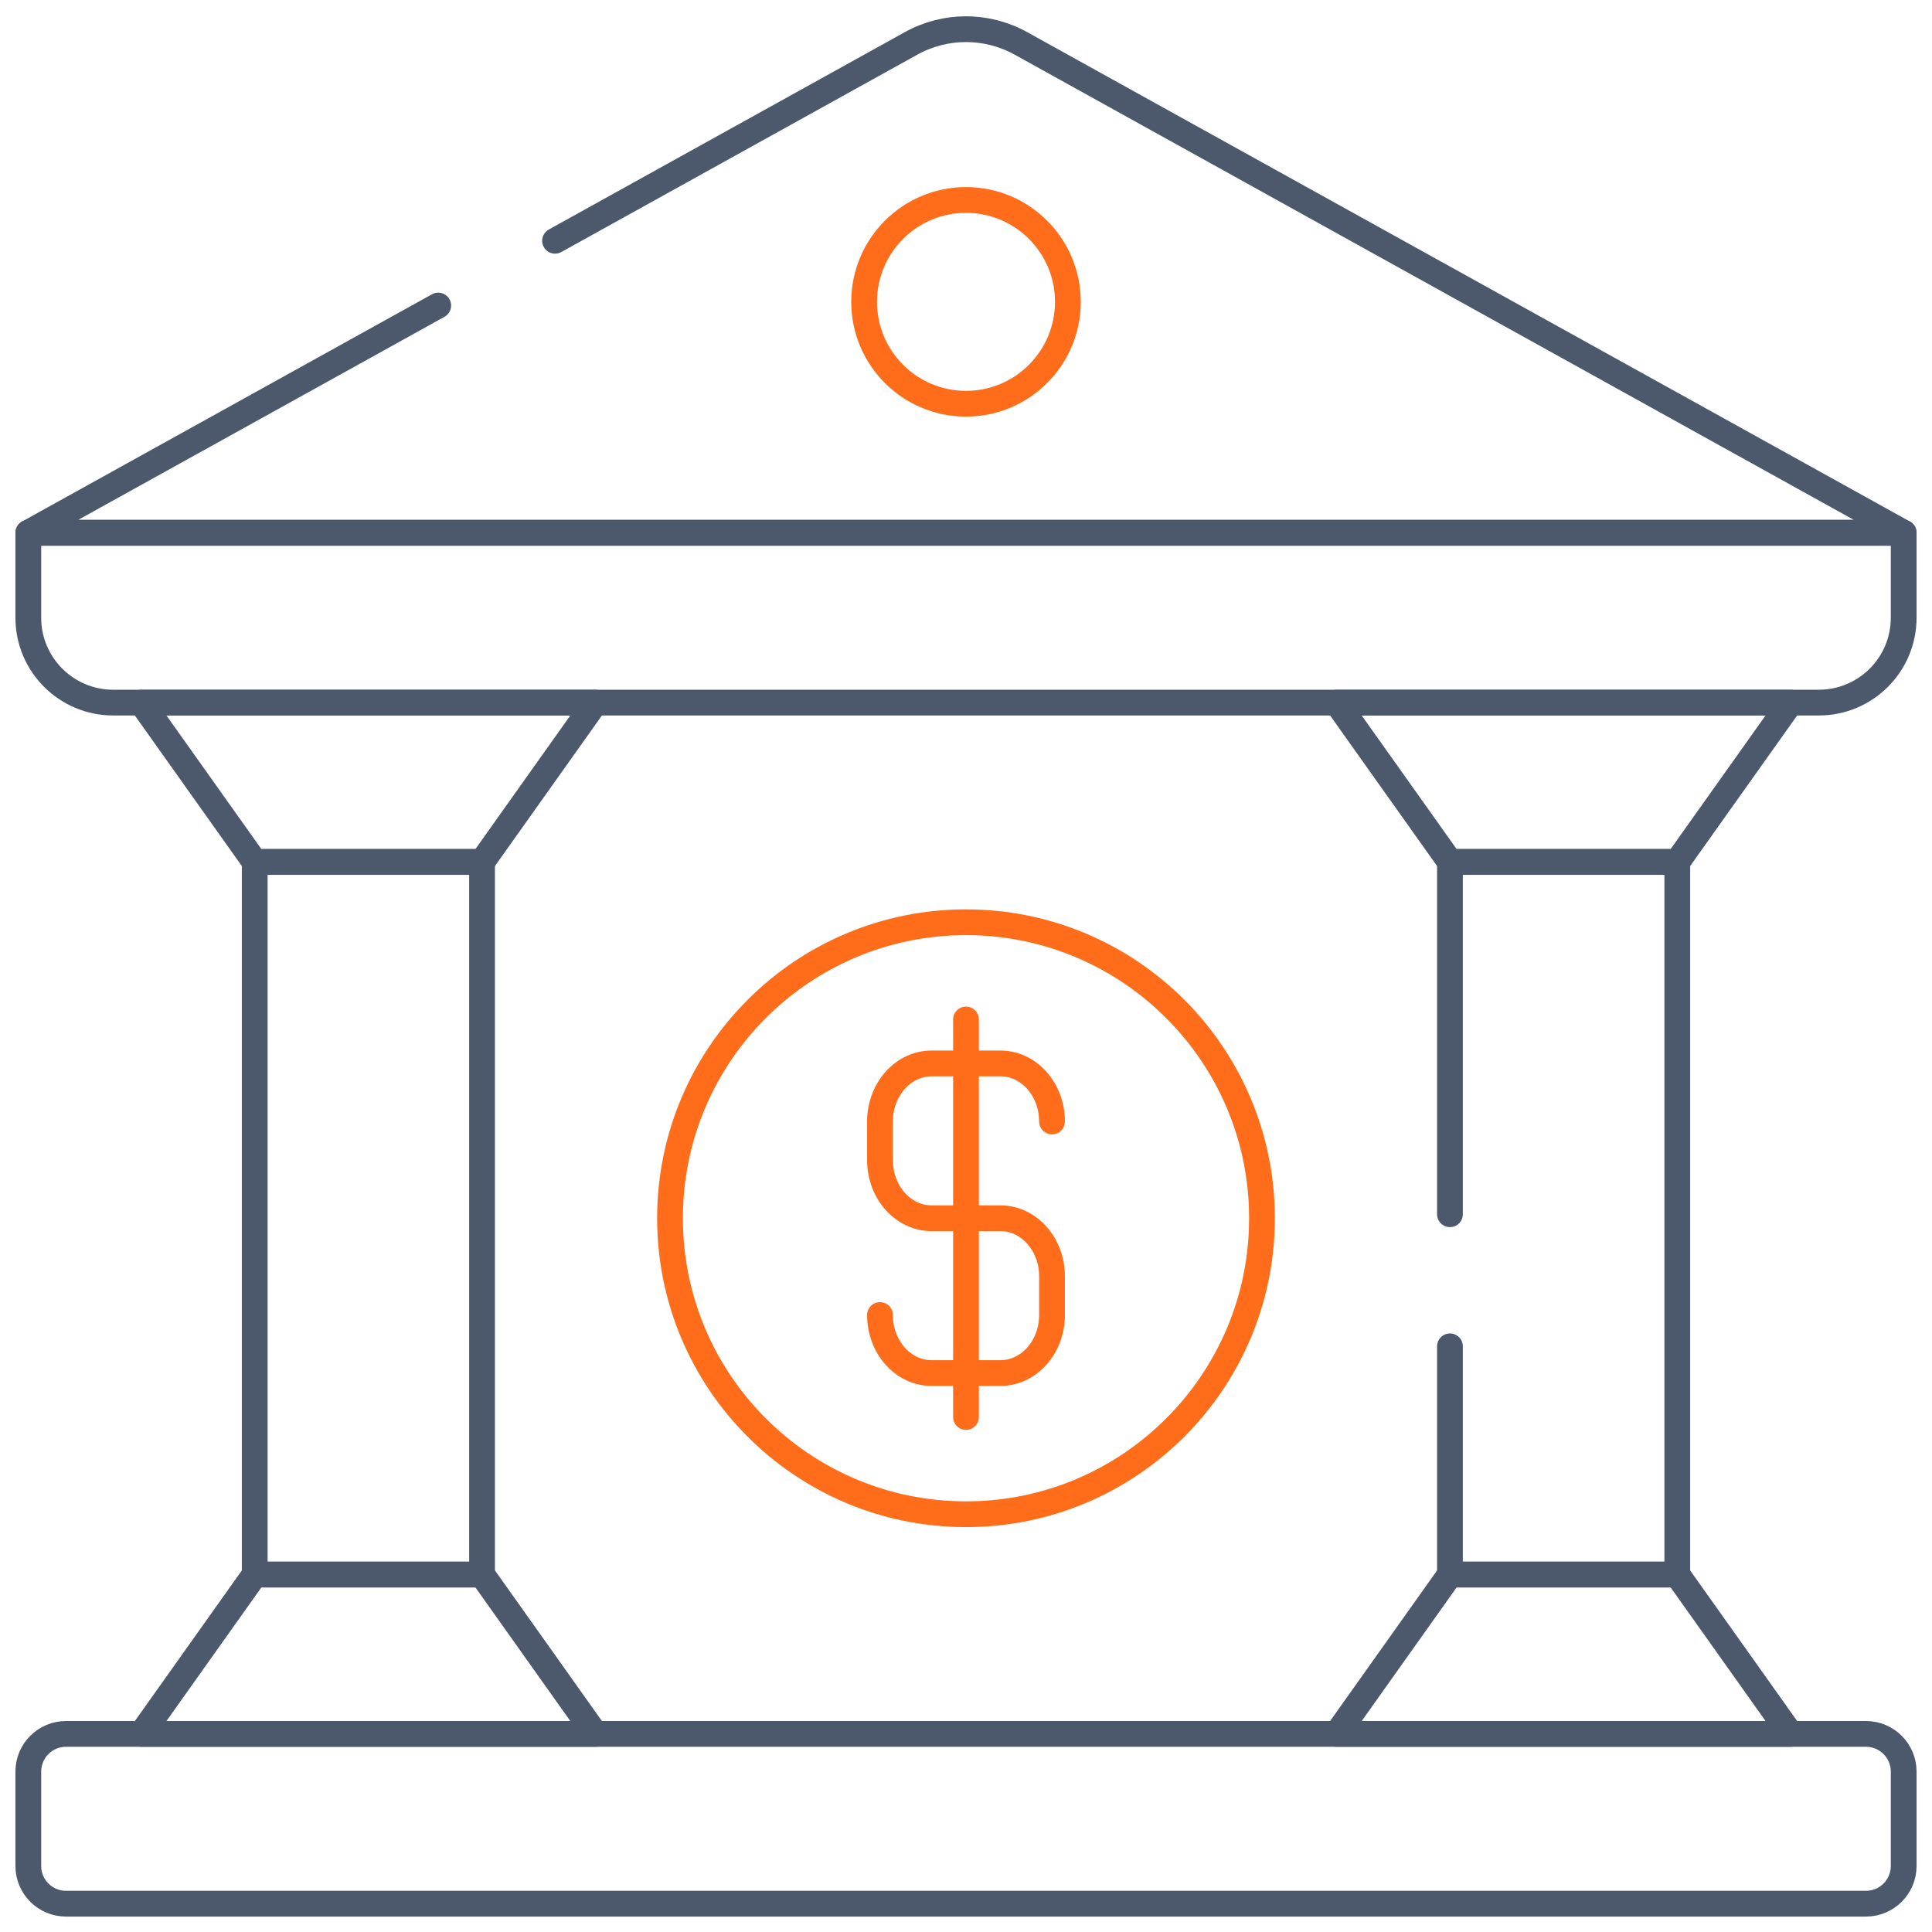
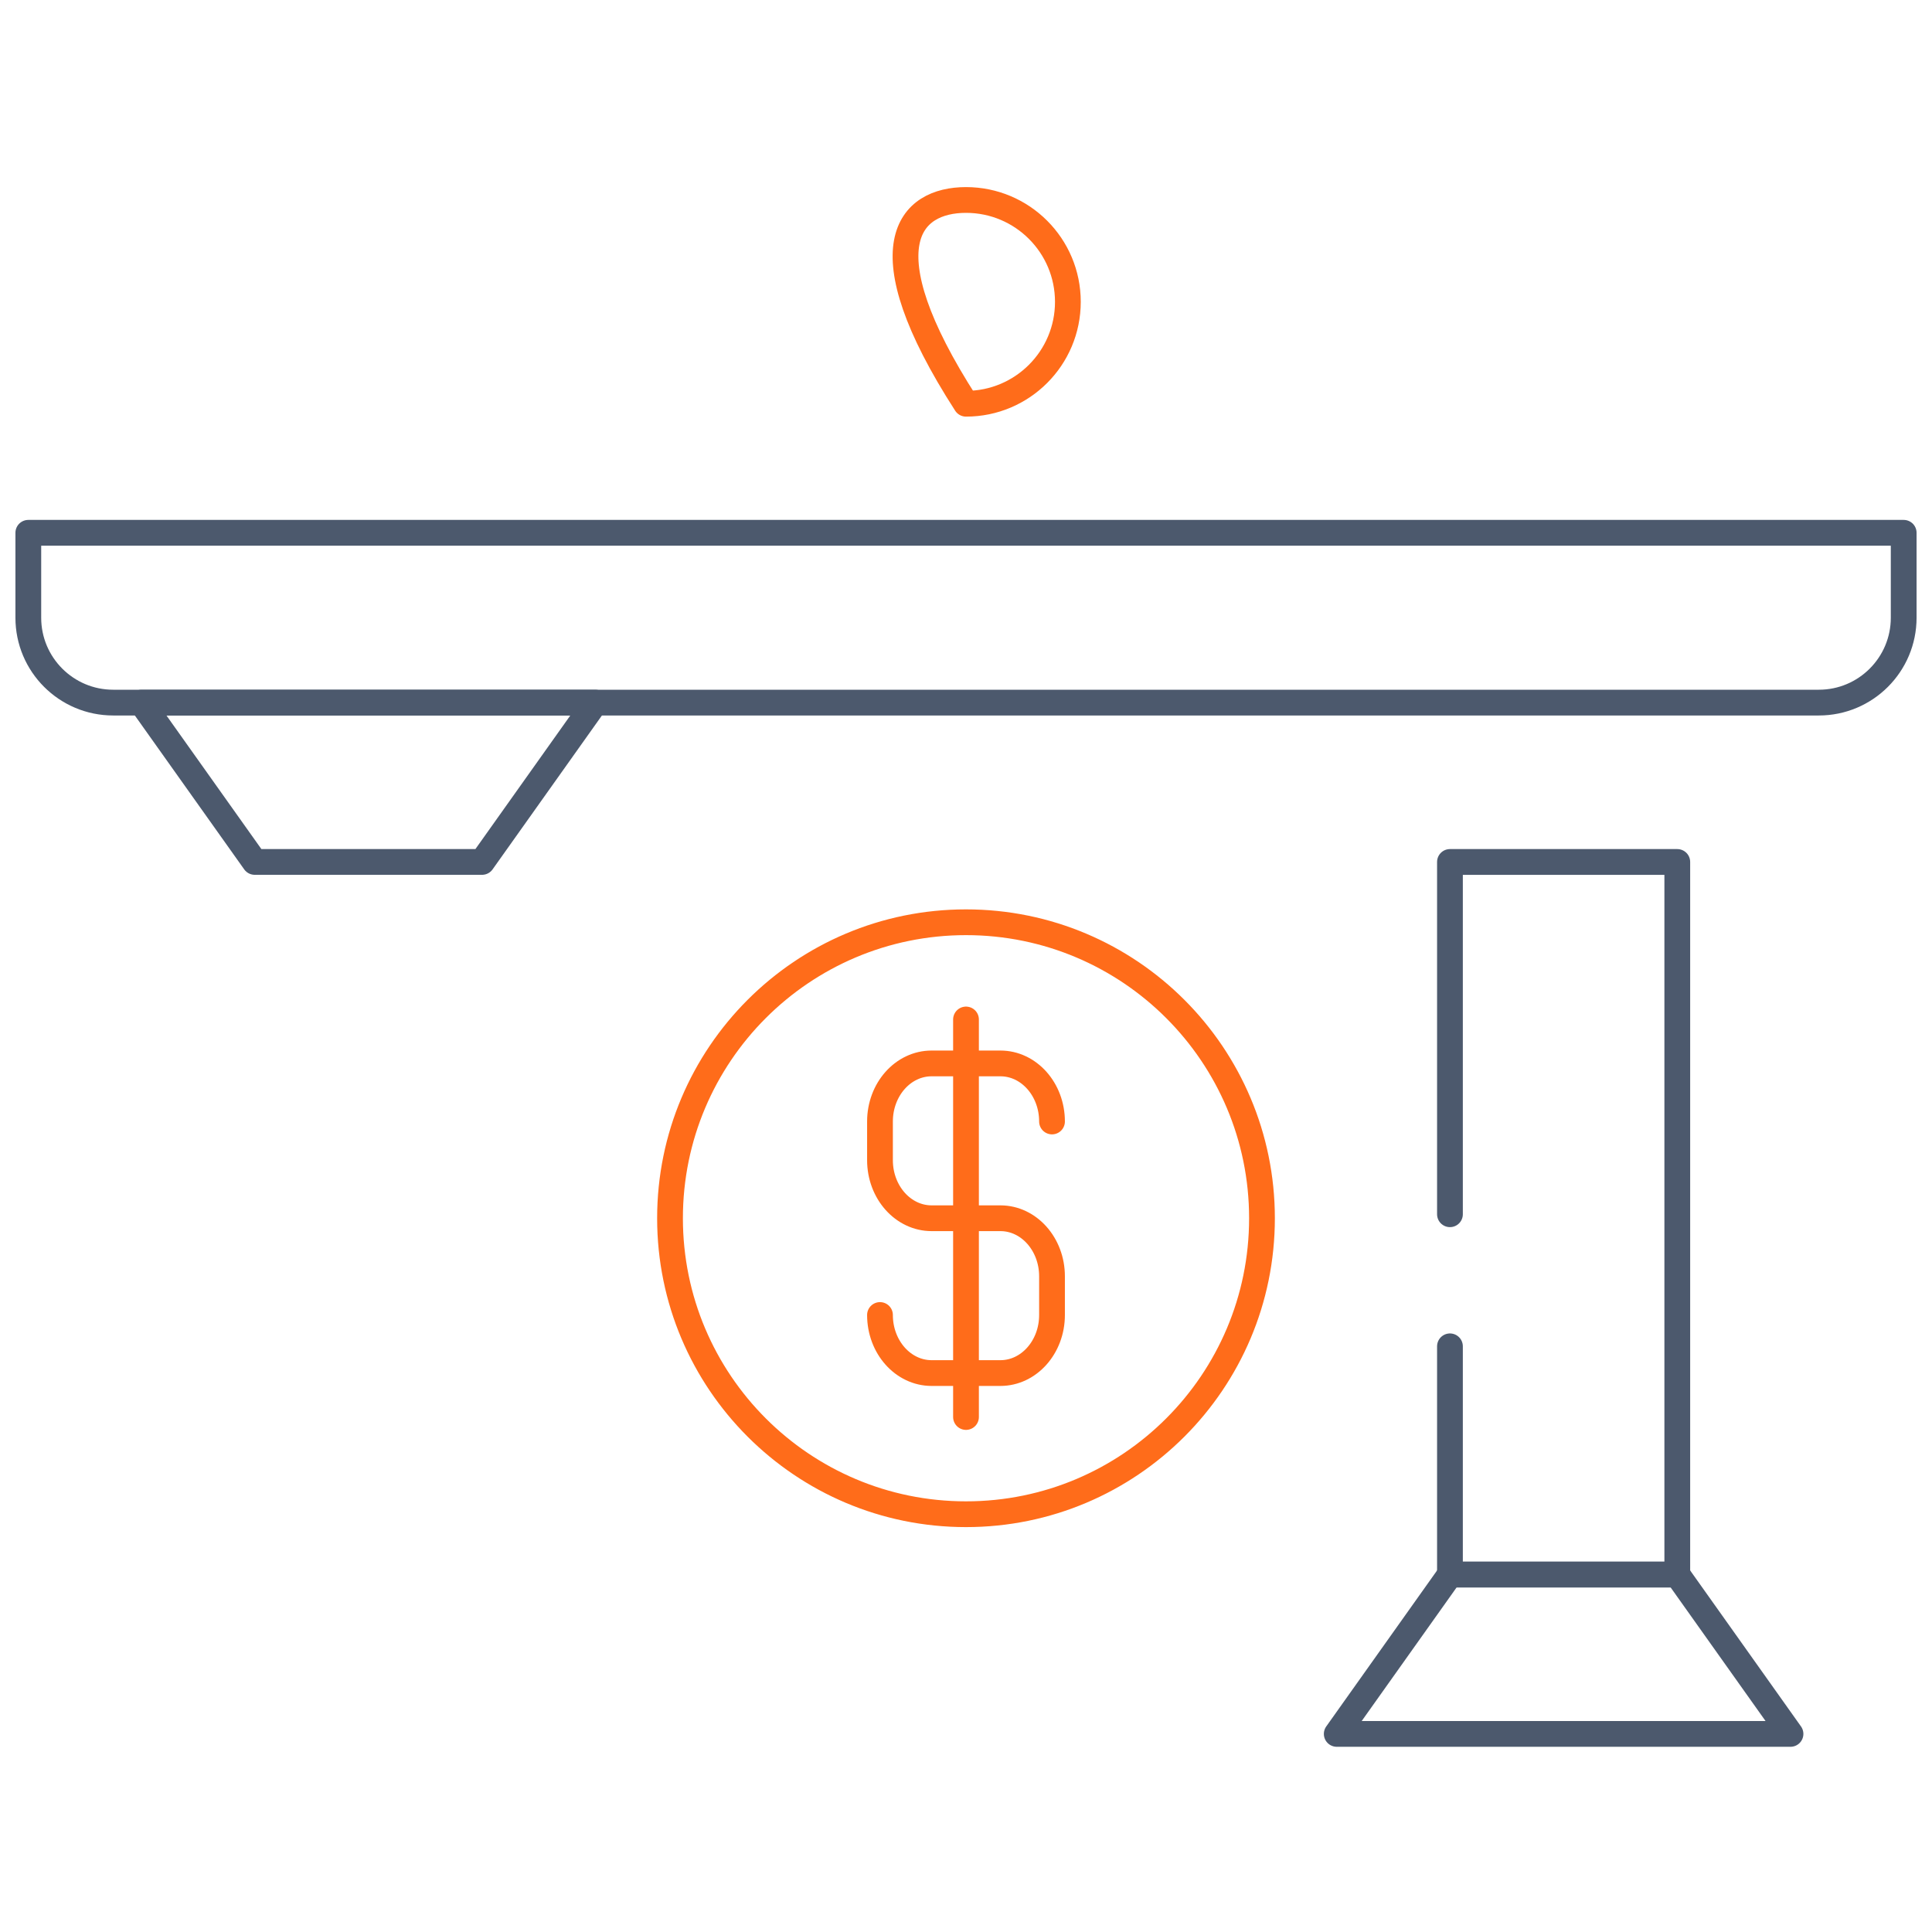
<svg xmlns="http://www.w3.org/2000/svg" width="75" height="75" viewBox="0 0 75 75" fill="none">
  <g clip-path="url(#clip0_12717_19039)">
    <g clip-path="url(#clip1_12717_19039)">
      <mask id="mask0_12717_19039" style="mask-type:luminance" maskUnits="userSpaceOnUse" x="0" y="0" width="75" height="75">
        <path d="M0 7.62939e-06H75V75H0V7.62939e-06Z" fill="white" />
      </mask>
      <g mask="url(#mask0_12717_19039)">
-         <path d="M21.547 9.347L35.369 1.684C36.695 0.949 38.305 0.949 39.631 1.684L73.901 20.683H1.099L17.012 11.861" stroke="#4C596D" stroke-miterlimit="10" stroke-linecap="round" stroke-linejoin="round" />
        <path d="M1.099 20.683H73.901V23.979C73.901 25.799 72.426 27.275 70.606 27.275H4.395C2.574 27.275 1.099 25.799 1.099 23.979V20.683Z" stroke="#4C596D" stroke-miterlimit="10" stroke-linecap="round" stroke-linejoin="round" />
-         <path d="M2.563 67.31H72.436C73.245 67.31 73.901 67.965 73.901 68.774V72.436C73.901 73.246 73.245 73.901 72.436 73.901H2.563C1.754 73.901 1.099 73.246 1.099 72.436V68.774C1.099 67.965 1.754 67.31 2.563 67.31Z" stroke="#4C596D" stroke-miterlimit="10" stroke-linecap="round" stroke-linejoin="round" />
        <path d="M48.99 47.292C48.99 53.638 43.846 58.782 37.5 58.782C31.154 58.782 26.01 53.638 26.01 47.292C26.01 40.947 31.154 35.802 37.5 35.802C43.846 35.802 48.99 40.947 48.99 47.292Z" stroke="#FF6C1A" stroke-miterlimit="10" stroke-linecap="round" stroke-linejoin="round" />
        <path d="M37.5 39.576V55.008" stroke="#FF6C1A" stroke-miterlimit="10" stroke-linecap="round" stroke-linejoin="round" />
        <path d="M34.161 51.048C34.161 52.293 35.058 53.302 36.165 53.302H38.836C39.942 53.302 40.839 52.293 40.839 51.048V49.546C40.839 48.301 39.942 47.292 38.835 47.292L36.165 47.292C35.058 47.292 34.161 46.283 34.161 45.038V43.536C34.161 42.291 35.058 41.282 36.165 41.282H38.836C39.942 41.282 40.839 42.291 40.839 43.536" stroke="#FF6C1A" stroke-miterlimit="10" stroke-linecap="round" stroke-linejoin="round" />
-         <path d="M41.455 11.718C41.455 13.902 39.684 15.673 37.5 15.673C35.316 15.673 33.545 13.902 33.545 11.718C33.545 9.533 35.316 7.763 37.5 7.763C39.684 7.763 41.455 9.533 41.455 11.718Z" stroke="#FF6C1A" stroke-miterlimit="10" stroke-linecap="round" stroke-linejoin="round" />
+         <path d="M41.455 11.718C41.455 13.902 39.684 15.673 37.5 15.673C33.545 9.533 35.316 7.763 37.5 7.763C39.684 7.763 41.455 9.533 41.455 11.718Z" stroke="#FF6C1A" stroke-miterlimit="10" stroke-linecap="round" stroke-linejoin="round" />
        <path d="M69.507 67.31H51.892L56.287 61.124H65.112L69.507 67.31Z" stroke="#4C596D" stroke-miterlimit="10" stroke-linecap="round" stroke-linejoin="round" />
-         <path d="M69.507 27.275H51.892L56.287 33.46H65.112L69.507 27.275Z" stroke="#4C596D" stroke-miterlimit="10" stroke-linecap="round" stroke-linejoin="round" />
        <path d="M56.287 47.137V33.461H65.112V61.124H56.287V52.264" stroke="#4C596D" stroke-miterlimit="10" stroke-linecap="round" stroke-linejoin="round" />
-         <path d="M23.108 67.31H5.493L9.888 61.124H18.714L23.108 67.31Z" stroke="#4C596D" stroke-miterlimit="10" stroke-linecap="round" stroke-linejoin="round" />
        <path d="M23.108 27.275H5.493L9.888 33.46H18.714L23.108 27.275Z" stroke="#4C596D" stroke-miterlimit="10" stroke-linecap="round" stroke-linejoin="round" />
-         <path d="M18.713 61.124H9.888V33.461H18.713V61.124Z" stroke="#4C596D" stroke-miterlimit="10" stroke-linecap="round" stroke-linejoin="round" />
      </g>
    </g>
  </g>
  <defs>
    <clipPath id="clip0_12717_19039">
      <rect width="75" height="75" fill="white" />
    </clipPath>
    <clipPath id="clip1_12717_19039">
      <rect width="75" height="75" fill="white" />
    </clipPath>
  </defs>
</svg>